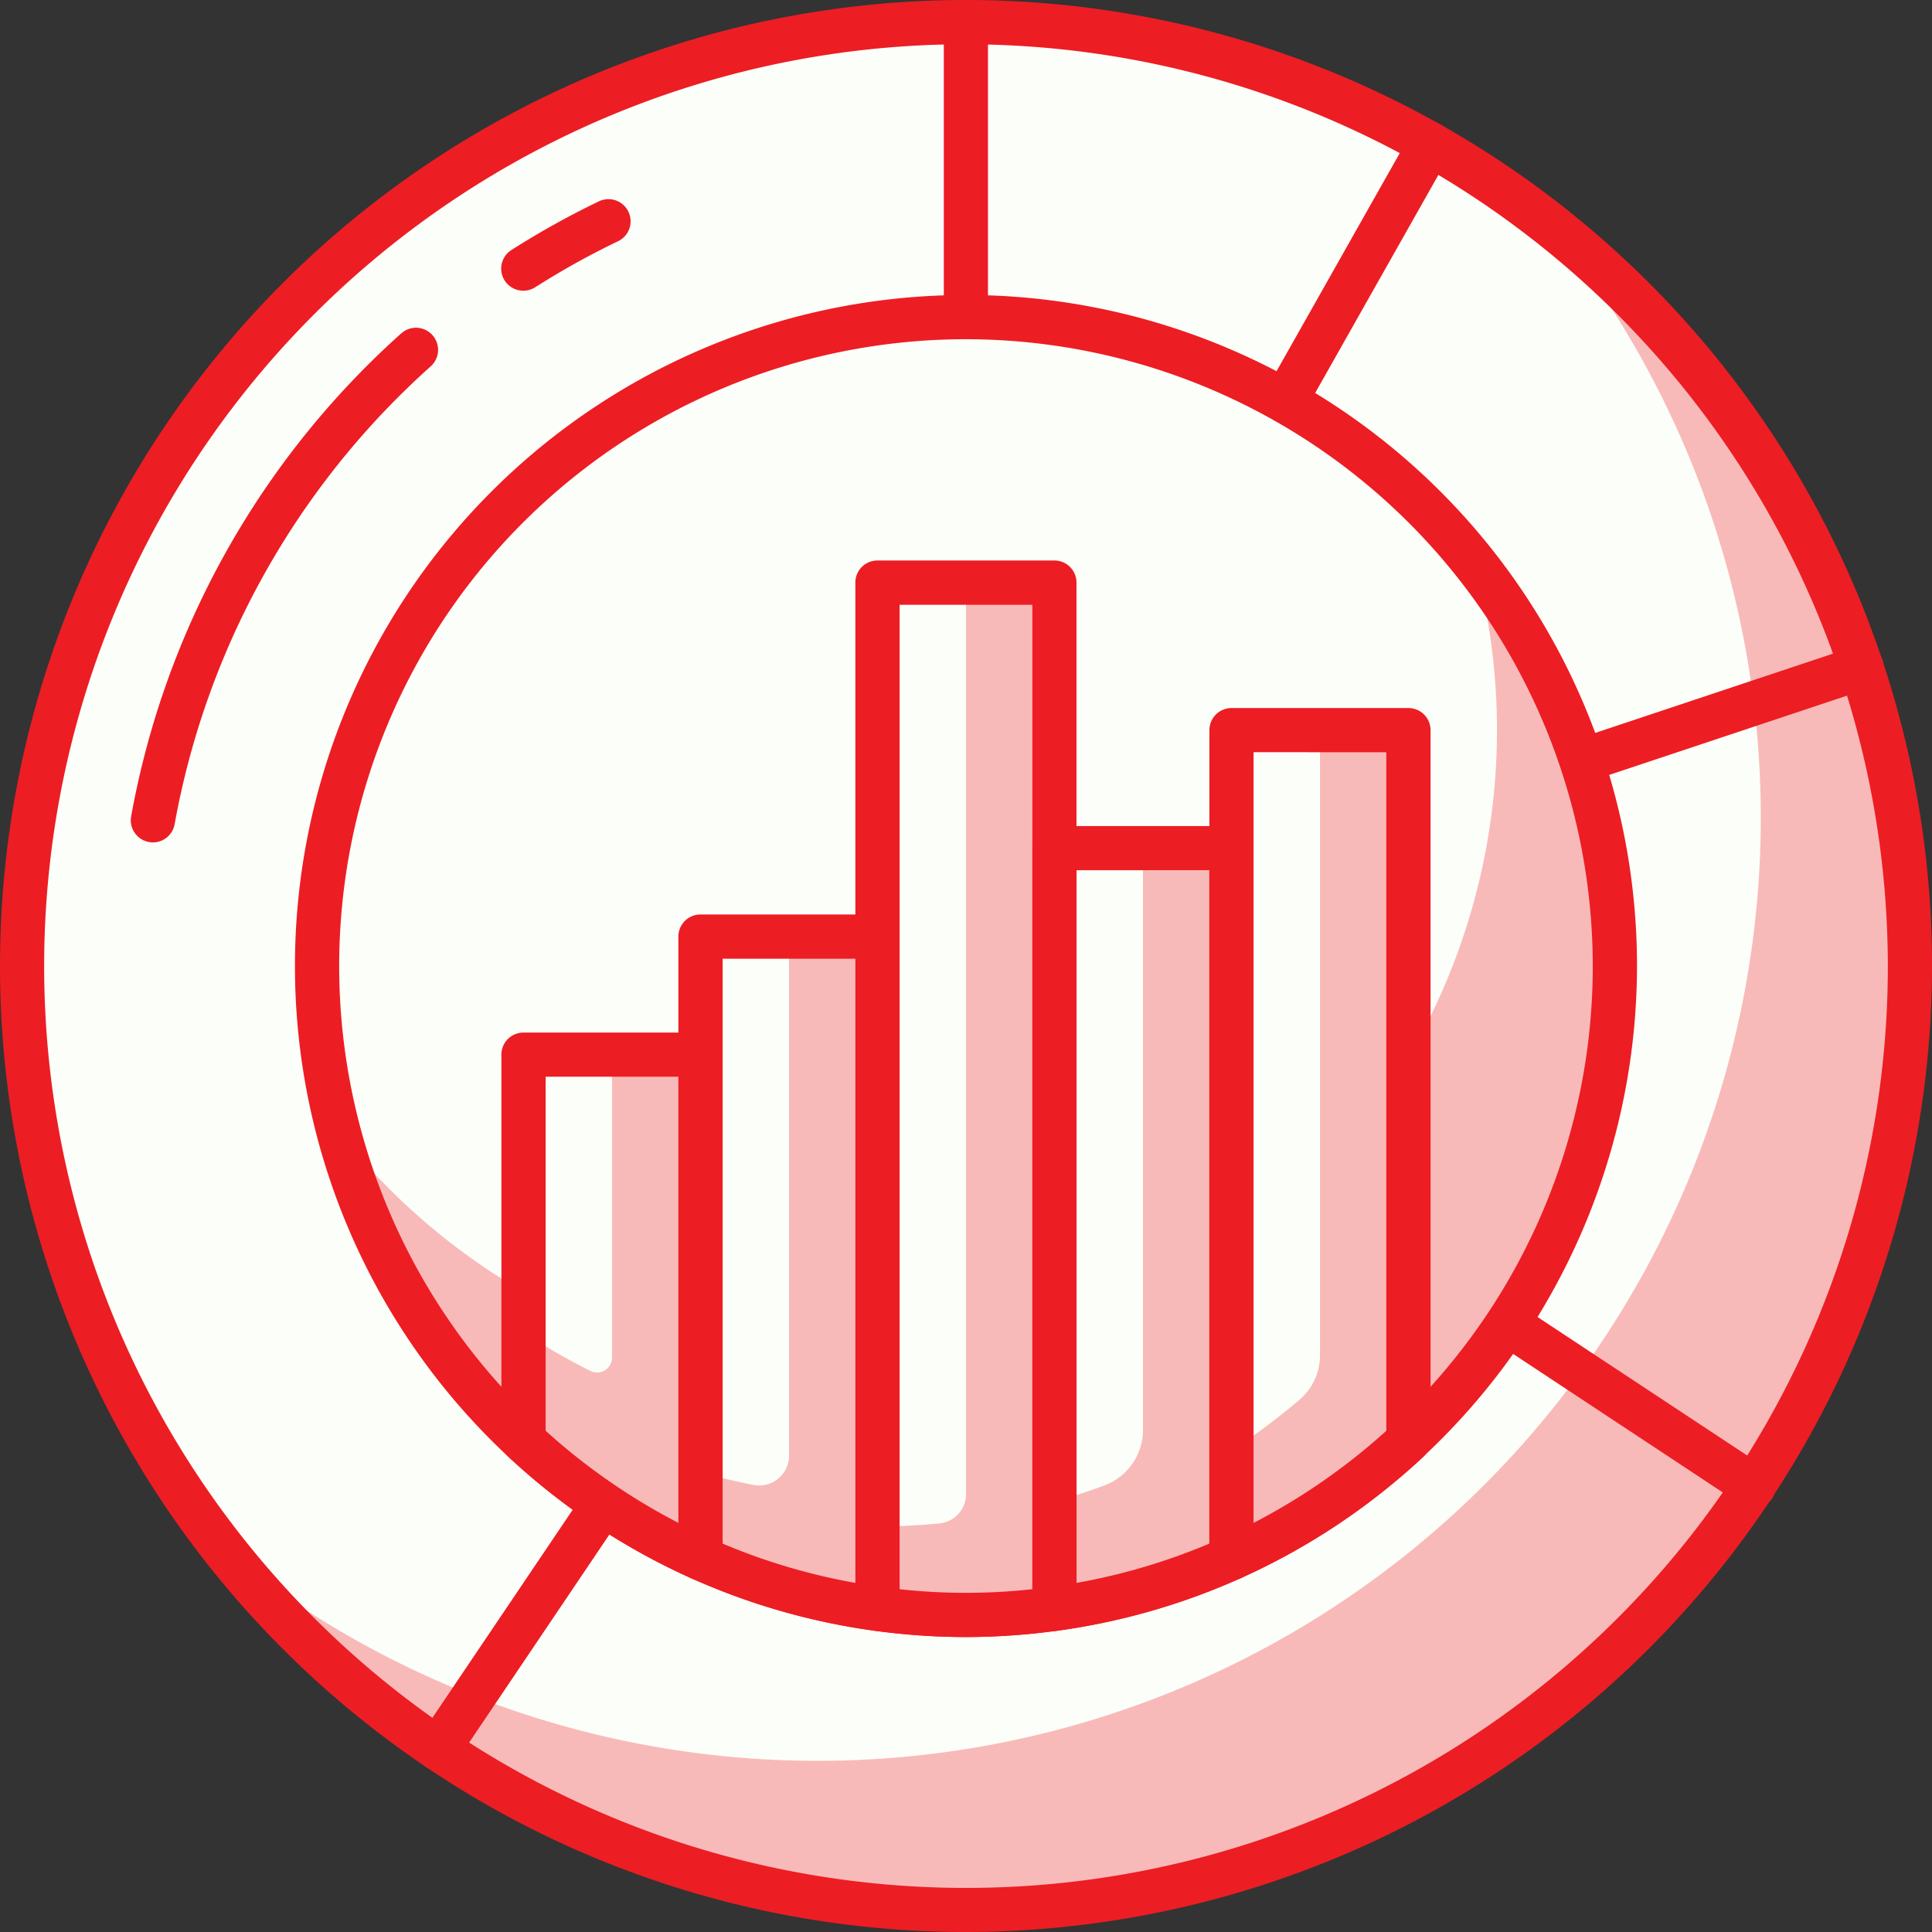
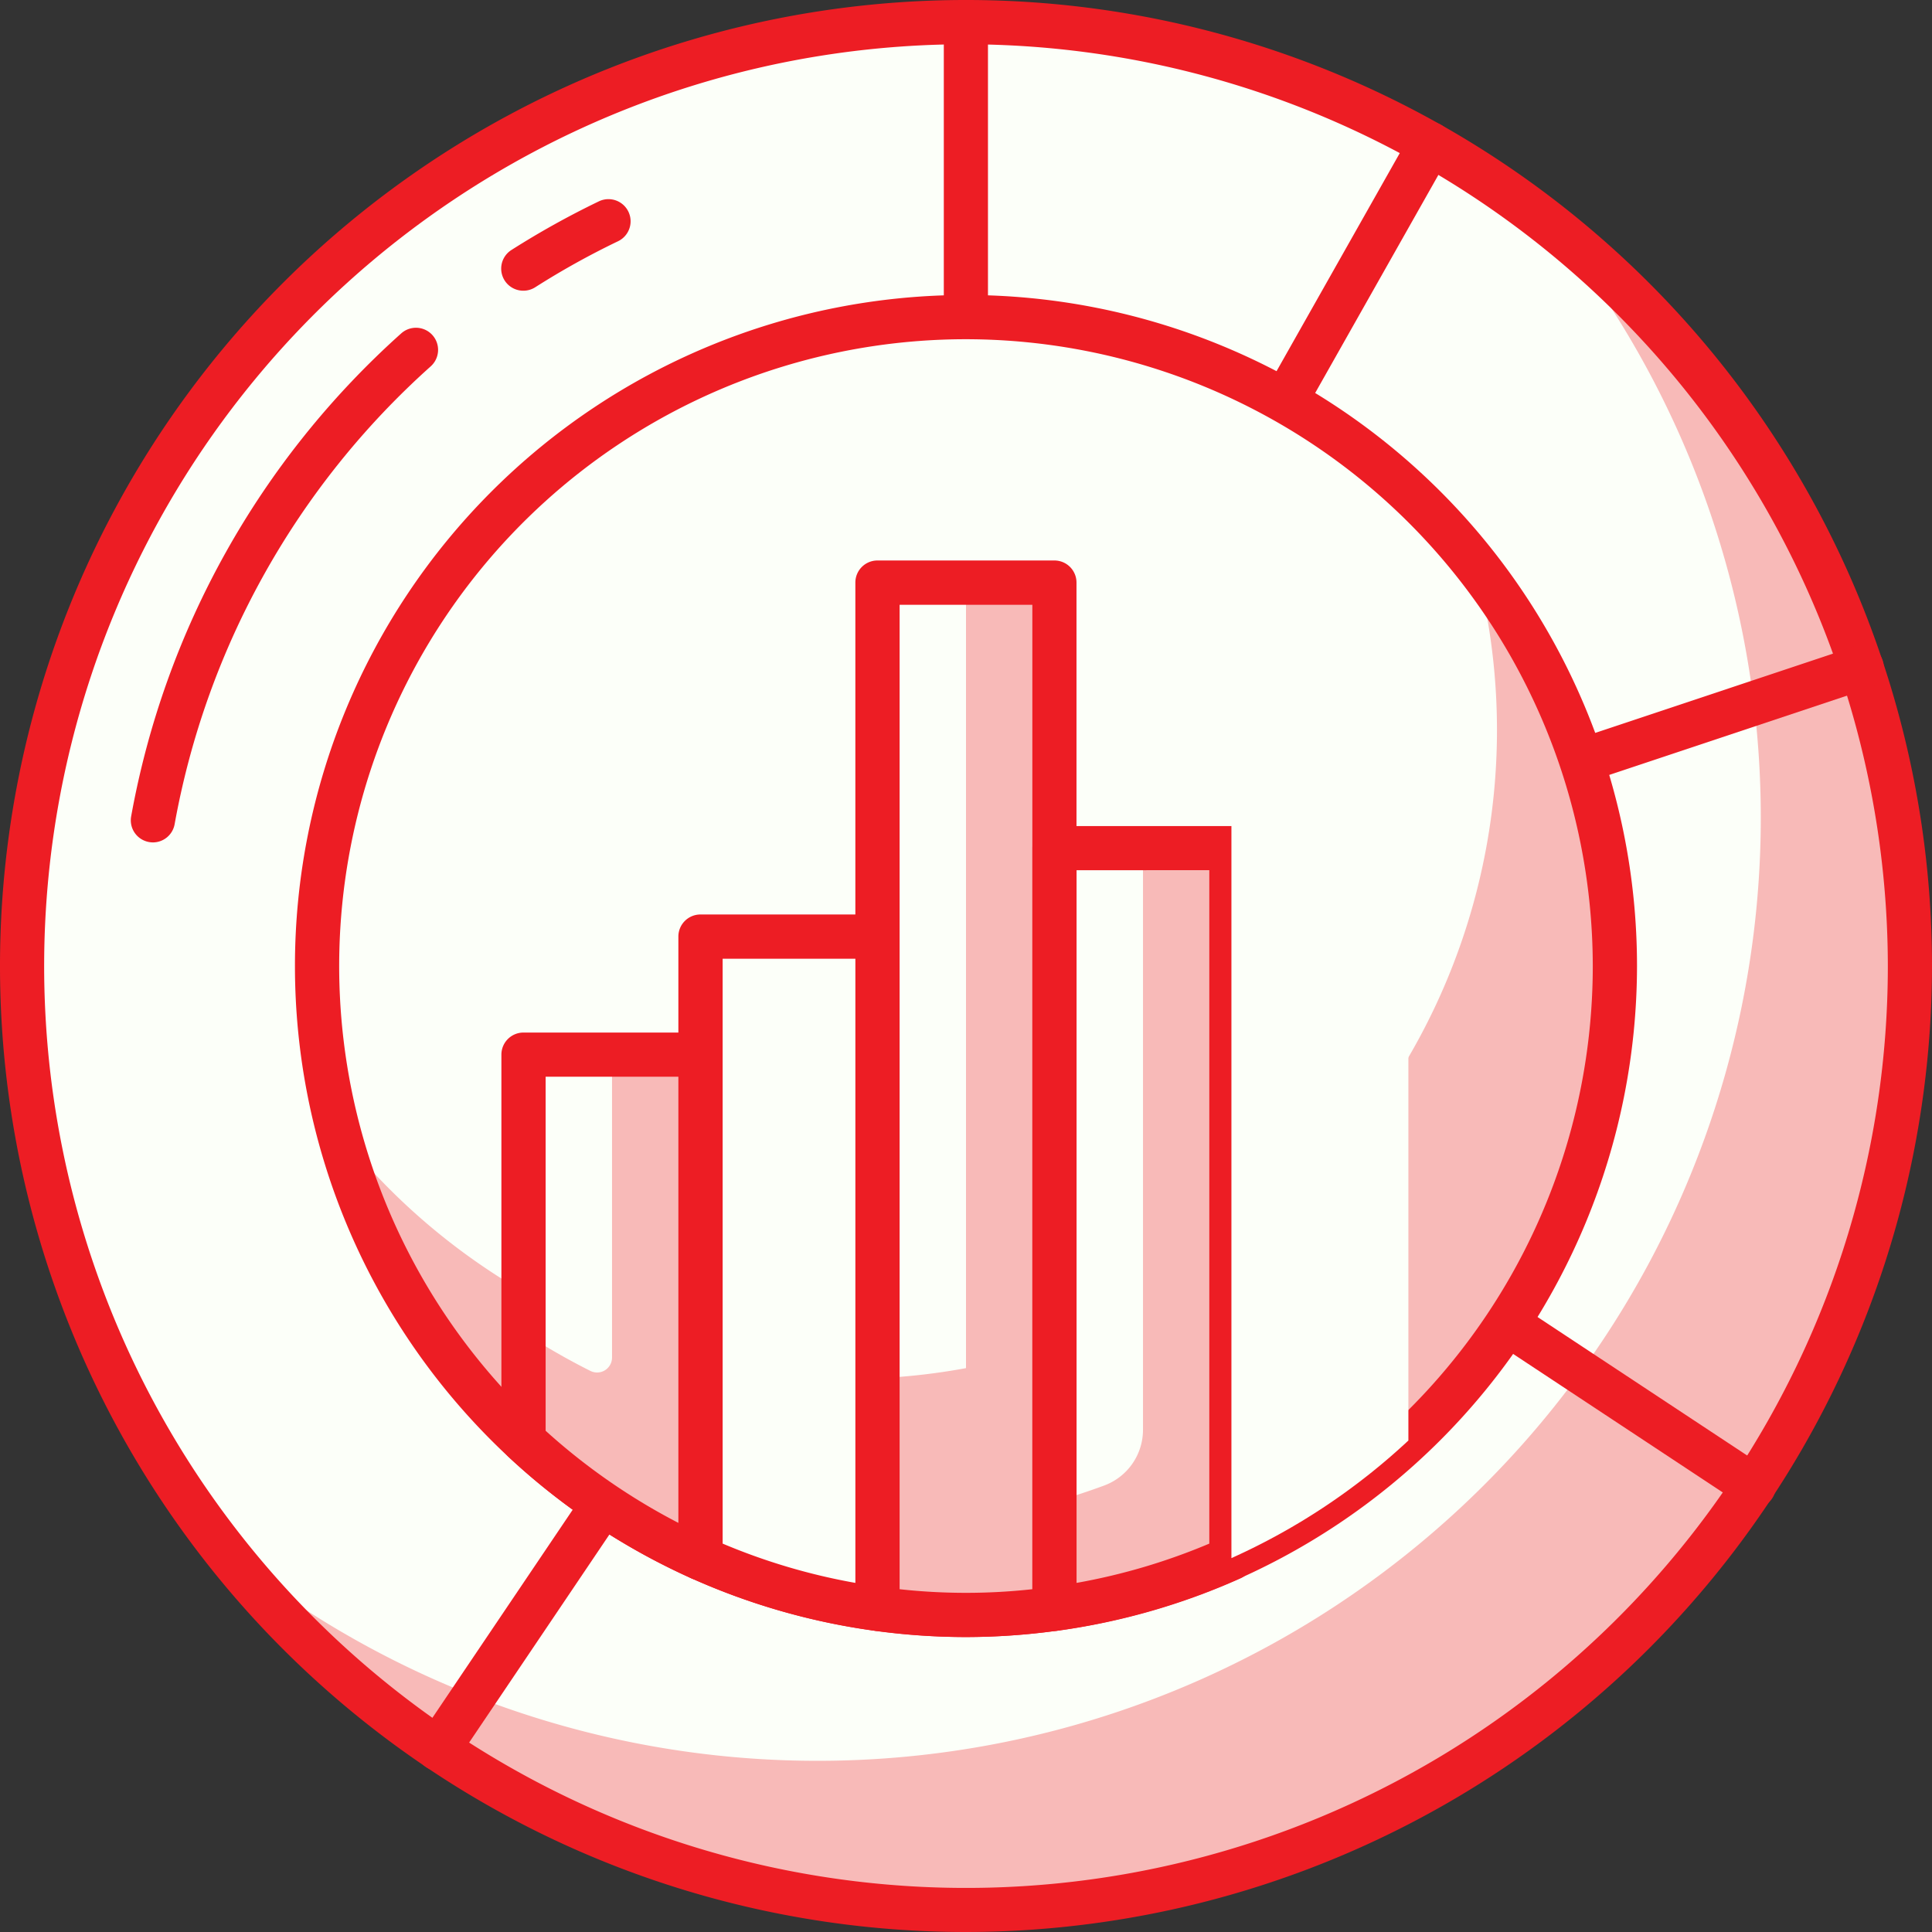
<svg xmlns="http://www.w3.org/2000/svg" width="105" height="105" viewBox="0 0 105 105">
  <rect x="0" y="0" width="105" height="105" fill="#333333" stroke="none" />
  <defs>
    <style>.a{fill:#fcfff9;}.b{fill:#f8bab8;}.c{fill:#ed1d24;}</style>
  </defs>
  <g transform="translate(-478.453 -3755.94)">
    <circle class="a" cx="51.298" cy="51.298" r="51.298" transform="translate(479.655 3757.144)" />
    <path class="b" d="M558.251,3763.692a51.261,51.261,0,0,1-72.047,72.049,51.271,51.271,0,1,0,72.047-72.049Z" transform="translate(4.674 4.674)" />
    <path class="c" d="M530.953,3860.94a52.5,52.5,0,1,1,52.5-52.5A52.558,52.558,0,0,1,530.953,3860.94Zm0-102.595a50.1,50.1,0,1,0,50.1,50.1A50.152,50.152,0,0,0,530.953,3758.346Z" transform="translate(0)" />
    <path class="c" d="M496.654,3767.668a1.2,1.2,0,0,1-.649-2.217,46.42,46.42,0,0,1,4.745-2.639,1.2,1.2,0,0,1,1.044,2.167,43.241,43.241,0,0,0-4.5,2.5A1.194,1.194,0,0,1,496.654,3767.668Z" transform="translate(10.25 4.071)" />
    <path class="c" d="M484.091,3795.022a1.18,1.18,0,0,1-.213-.02,1.2,1.2,0,0,1-.971-1.395,46.236,46.236,0,0,1,14.679-26.25,1.2,1.2,0,1,1,1.6,1.794,43.826,43.826,0,0,0-13.916,24.879A1.2,1.2,0,0,1,484.091,3795.022Z" transform="translate(2.674 6.701)" />
    <path class="c" d="M511.655,3809.644a1.241,1.241,0,0,1-.306-.039,1.2,1.2,0,0,1-.9-1.164v-51.3a1.2,1.2,0,1,1,2.4,0v46.728l22.988-40.683a1.2,1.2,0,0,1,2.1,1.183L512.7,3809.033A1.2,1.2,0,0,1,511.655,3809.644Z" transform="translate(19.298)" />
    <path class="c" d="M493.762,3838.987a1.184,1.184,0,0,1-.67-.206,1.2,1.2,0,0,1-.325-1.669l28.682-42.535a1.2,1.2,0,0,1,.615-.469l48.678-16.229a1.2,1.2,0,1,1,.76,2.283l-48.289,16.1-28.452,42.2A1.205,1.205,0,0,1,493.762,3838.987Z" transform="translate(8.508 13.192)" />
    <path class="c" d="M554.457,3818.621a1.2,1.2,0,0,1-.661-.2l-42.8-28.275a1.2,1.2,0,1,1,1.324-2.007l42.8,28.274a1.2,1.2,0,0,1-.664,2.206Z" transform="translate(19.297 19.297)" />
    <circle class="a" cx="35.267" cy="35.267" r="35.267" transform="translate(495.685 3773.174)" />
    <path class="b" d="M551.722,3775.076a35.263,35.263,0,0,1-61.794,30.825,35.268,35.268,0,1,0,61.794-30.825Z" transform="translate(6.92 11.54)" />
    <path class="c" d="M524.922,3838.88a36.469,36.469,0,1,1,36.469-36.47A36.512,36.512,0,0,1,524.922,3838.88Zm0-70.534a34.065,34.065,0,1,0,34.065,34.064A34.1,34.1,0,0,0,524.922,3768.346Z" transform="translate(6.03 6.03)" />
-     <path class="a" d="M508.2,3775.692v55.771a34.69,34.69,0,0,0,9.618,0v-55.771Z" transform="translate(17.941 11.911)" />
    <path class="b" d="M513.012,3775.692v49.533a1.6,1.6,0,0,1-1.42,1.595c-1.114.109-2.246.168-3.389.168v4.474a34.69,34.69,0,0,0,9.618,0v-55.771Z" transform="translate(17.941 11.911)" />
    <path class="c" d="M513.464,3833.452a36.847,36.847,0,0,1-4.973-.347,1.2,1.2,0,0,1-1.039-1.191v-55.771a1.2,1.2,0,0,1,1.2-1.2h9.618a1.2,1.2,0,0,1,1.2,1.2v55.771a1.2,1.2,0,0,1-1.04,1.191A36.843,36.843,0,0,1,513.464,3833.452Zm-3.607-2.6a33.054,33.054,0,0,0,7.214,0v-53.5h-7.214Z" transform="translate(17.488 11.458)" />
    <path class="a" d="M514.2,3784.694v41.34a34.951,34.951,0,0,0,9.618-2.754v-38.586Z" transform="translate(21.56 17.338)" />
    <path class="b" d="M519.012,3784.694v31.62a3.228,3.228,0,0,1-2.11,3.023q-1.325.491-2.7.88v5.817a34.951,34.951,0,0,0,9.618-2.754v-38.586Z" transform="translate(21.56 17.338)" />
    <path class="c" d="M514.655,3827.688a1.2,1.2,0,0,1-1.2-1.2v-41.34a1.2,1.2,0,0,1,1.2-1.2h9.618a1.2,1.2,0,0,1,1.2,1.2v38.586a1.2,1.2,0,0,1-.71,1.1,36.247,36.247,0,0,1-9.949,2.847A1.128,1.128,0,0,1,514.655,3827.688Zm1.2-41.34v38.732a33.62,33.62,0,0,0,7.214-2.135v-36.6Z" transform="translate(21.107 16.887)" />
    <path class="a" d="M520.2,3780.693v45a35.292,35.292,0,0,0,9.618-6.391v-38.608Z" transform="translate(25.178 14.927)" />
-     <path class="b" d="M525.013,3780.693v33.949a3.178,3.178,0,0,1-1.084,2.418,35.763,35.763,0,0,1-3.726,2.783v5.848a35.337,35.337,0,0,0,9.618-6.391v-38.608Z" transform="translate(25.178 14.927)" />
-     <path class="c" d="M520.656,3827.347a1.2,1.2,0,0,1-1.2-1.2v-45a1.2,1.2,0,0,1,1.2-1.2h9.618a1.2,1.2,0,0,1,1.2,1.2v38.608a1.2,1.2,0,0,1-.383.879,36.434,36.434,0,0,1-9.945,6.613A1.2,1.2,0,0,1,520.656,3827.347Zm1.2-45v41.885a34.064,34.064,0,0,0,7.214-5.006v-36.878Z" transform="translate(24.726 14.474)" />
    <path class="a" d="M502.2,3787.694v33.777a34.937,34.937,0,0,0,9.618,2.754v-36.531Z" transform="translate(14.322 19.148)" />
-     <path class="b" d="M507.011,3787.694v28.225a1.616,1.616,0,0,1-1.935,1.574q-1.459-.286-2.874-.687v4.667a34.937,34.937,0,0,0,9.618,2.754v-36.531Z" transform="translate(14.322 19.148)" />
    <path class="c" d="M512.273,3825.879a1.133,1.133,0,0,1-.164-.011,36.279,36.279,0,0,1-9.949-2.847,1.2,1.2,0,0,1-.709-1.1v-33.777a1.2,1.2,0,0,1,1.2-1.2h9.618a1.2,1.2,0,0,1,1.2,1.2v36.531a1.2,1.2,0,0,1-1.2,1.2Zm-8.416-4.744a33.571,33.571,0,0,0,7.214,2.136v-33.923h-7.214Z" transform="translate(13.87 18.696)" />
    <path class="a" d="M496.2,3791.694v20.973a35.259,35.259,0,0,0,9.618,6.391v-27.364Z" transform="translate(10.704 21.561)" />
    <path class="b" d="M501.011,3791.694v16.469a.811.811,0,0,1-1.157.731,36.148,36.148,0,0,1-3.652-2.1v5.869a35.3,35.3,0,0,0,9.618,6.391v-27.364Z" transform="translate(10.704 21.561)" />
    <path class="c" d="M506.272,3820.713a1.212,1.212,0,0,1-.494-.1,36.481,36.481,0,0,1-9.945-6.611,1.208,1.208,0,0,1-.381-.88v-20.973a1.2,1.2,0,0,1,1.2-1.2h9.618a1.2,1.2,0,0,1,1.2,1.2v27.366a1.2,1.2,0,0,1-.55,1.01A1.215,1.215,0,0,1,506.272,3820.713Zm-8.416-8.122a34.107,34.107,0,0,0,7.214,5.006v-24.249h-7.214Z" transform="translate(10.251 21.108)" />
  </g>
</svg>